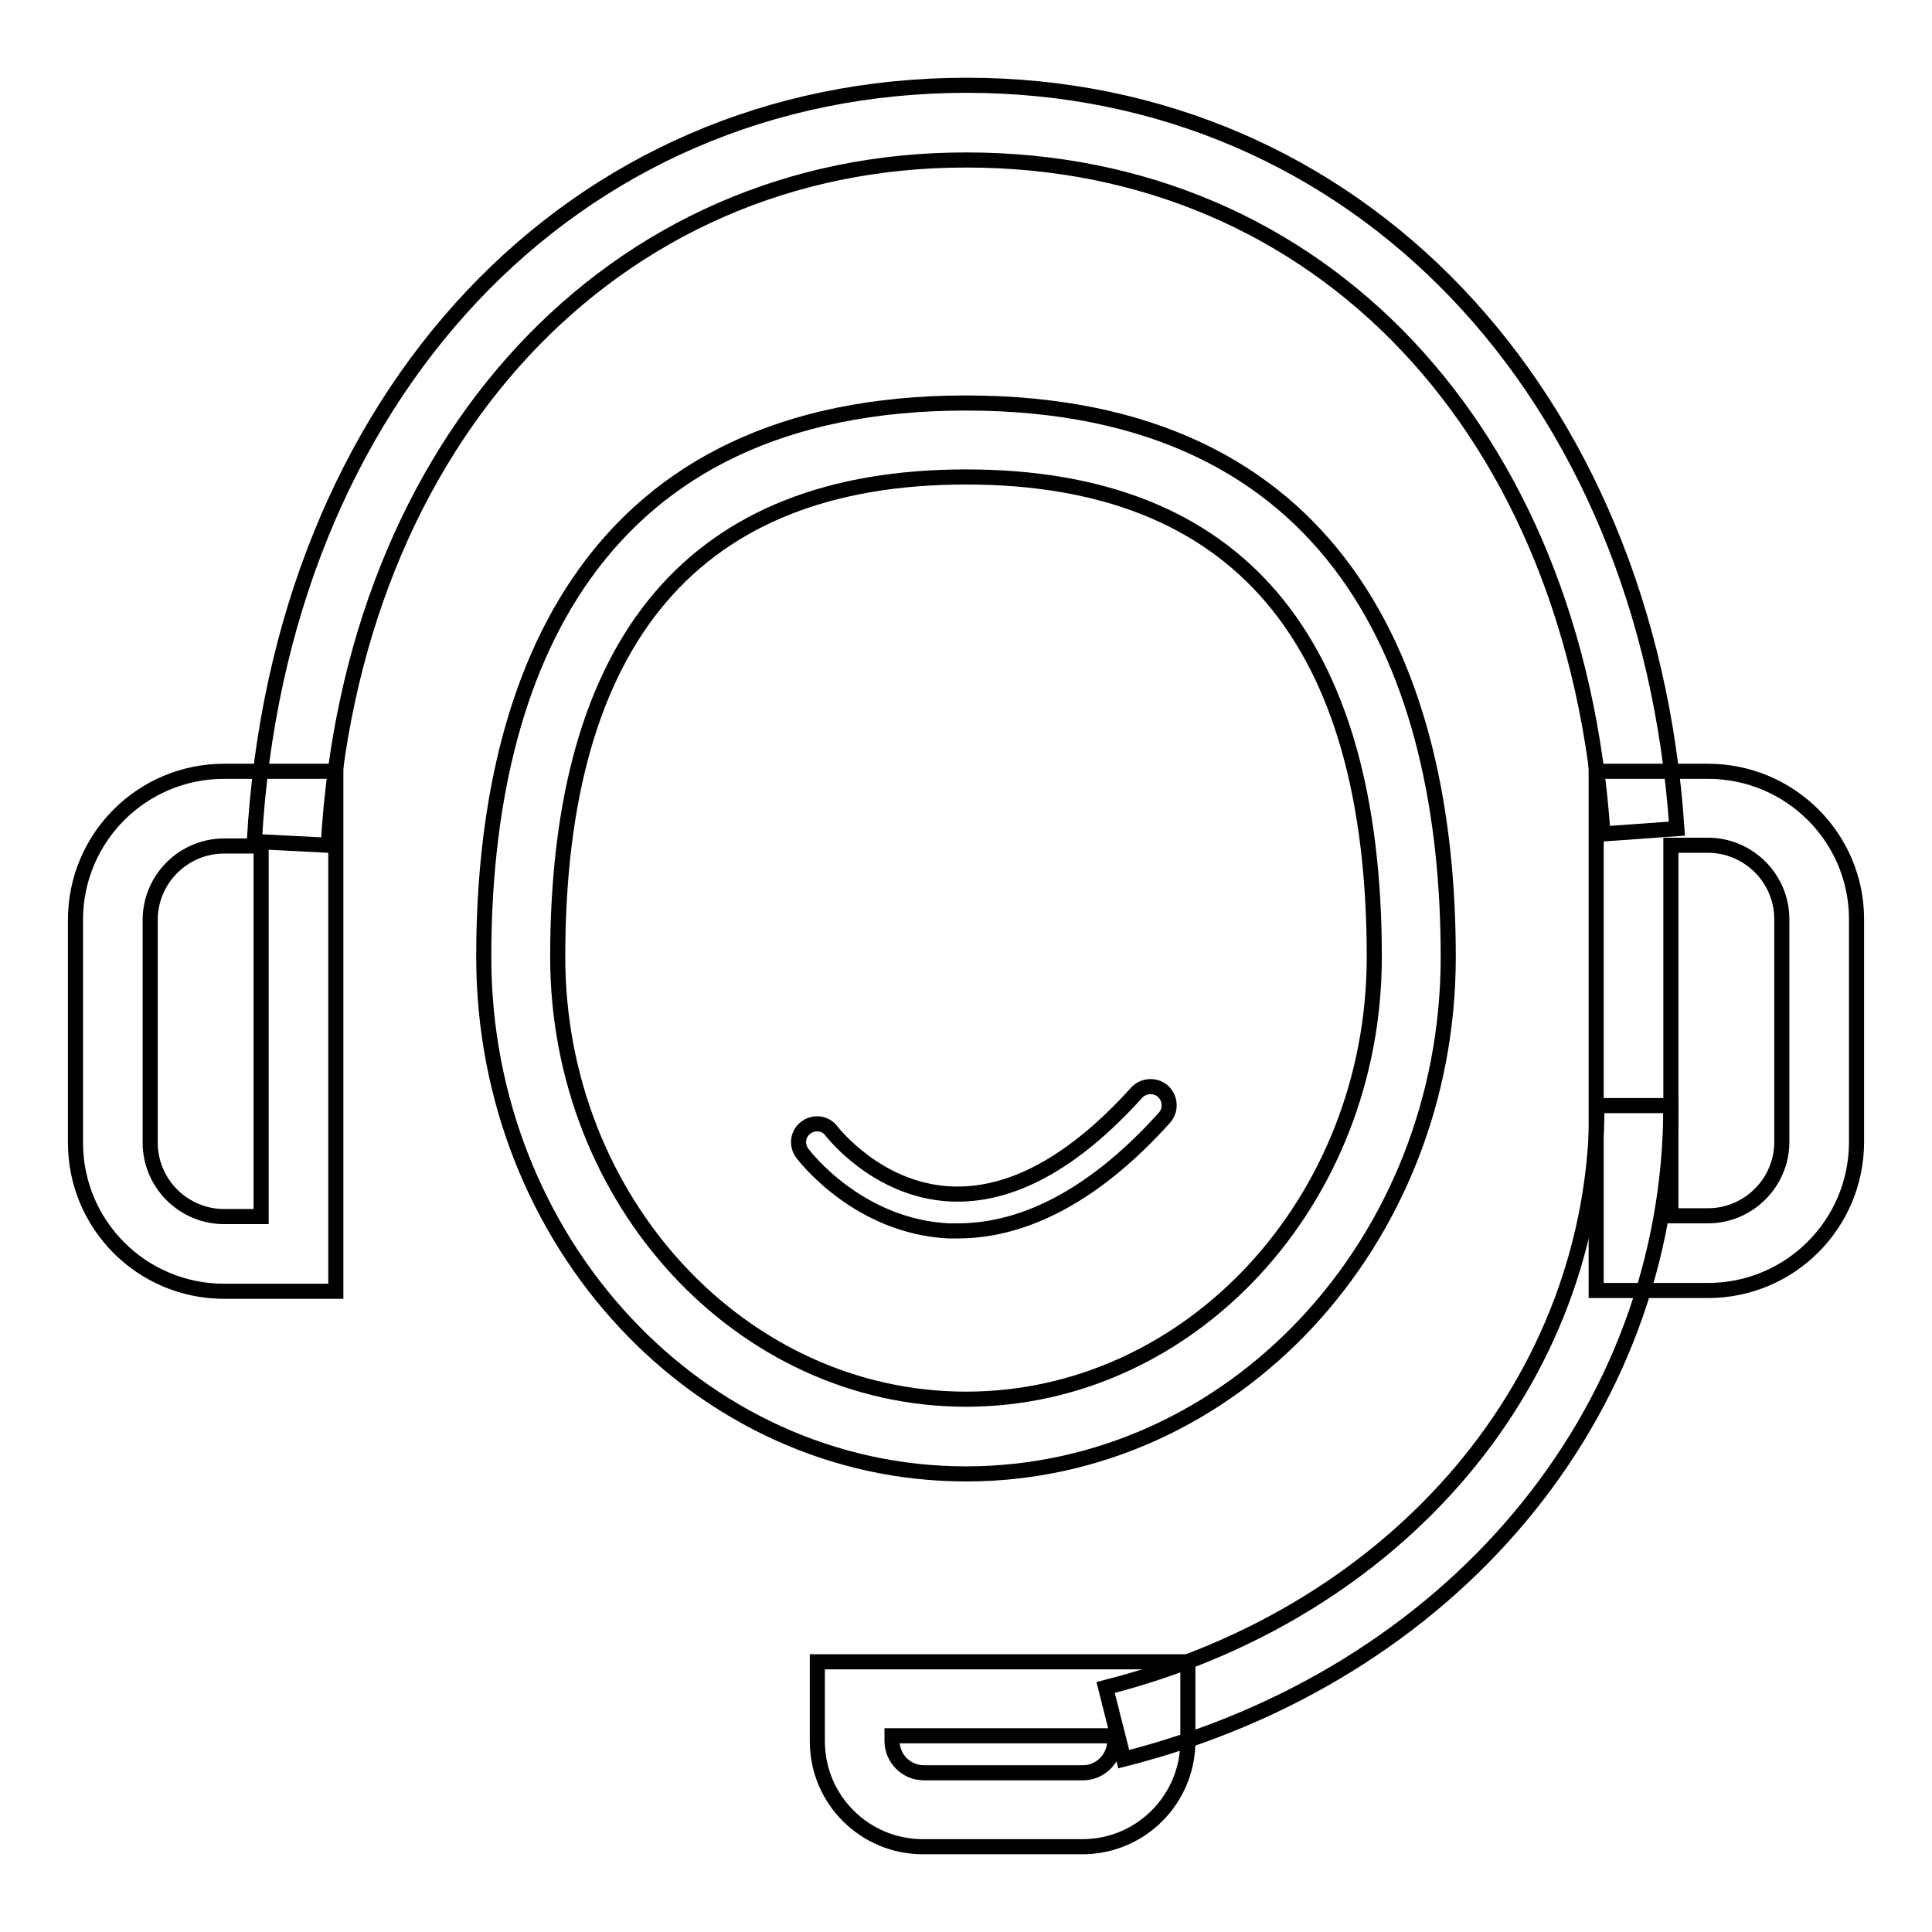
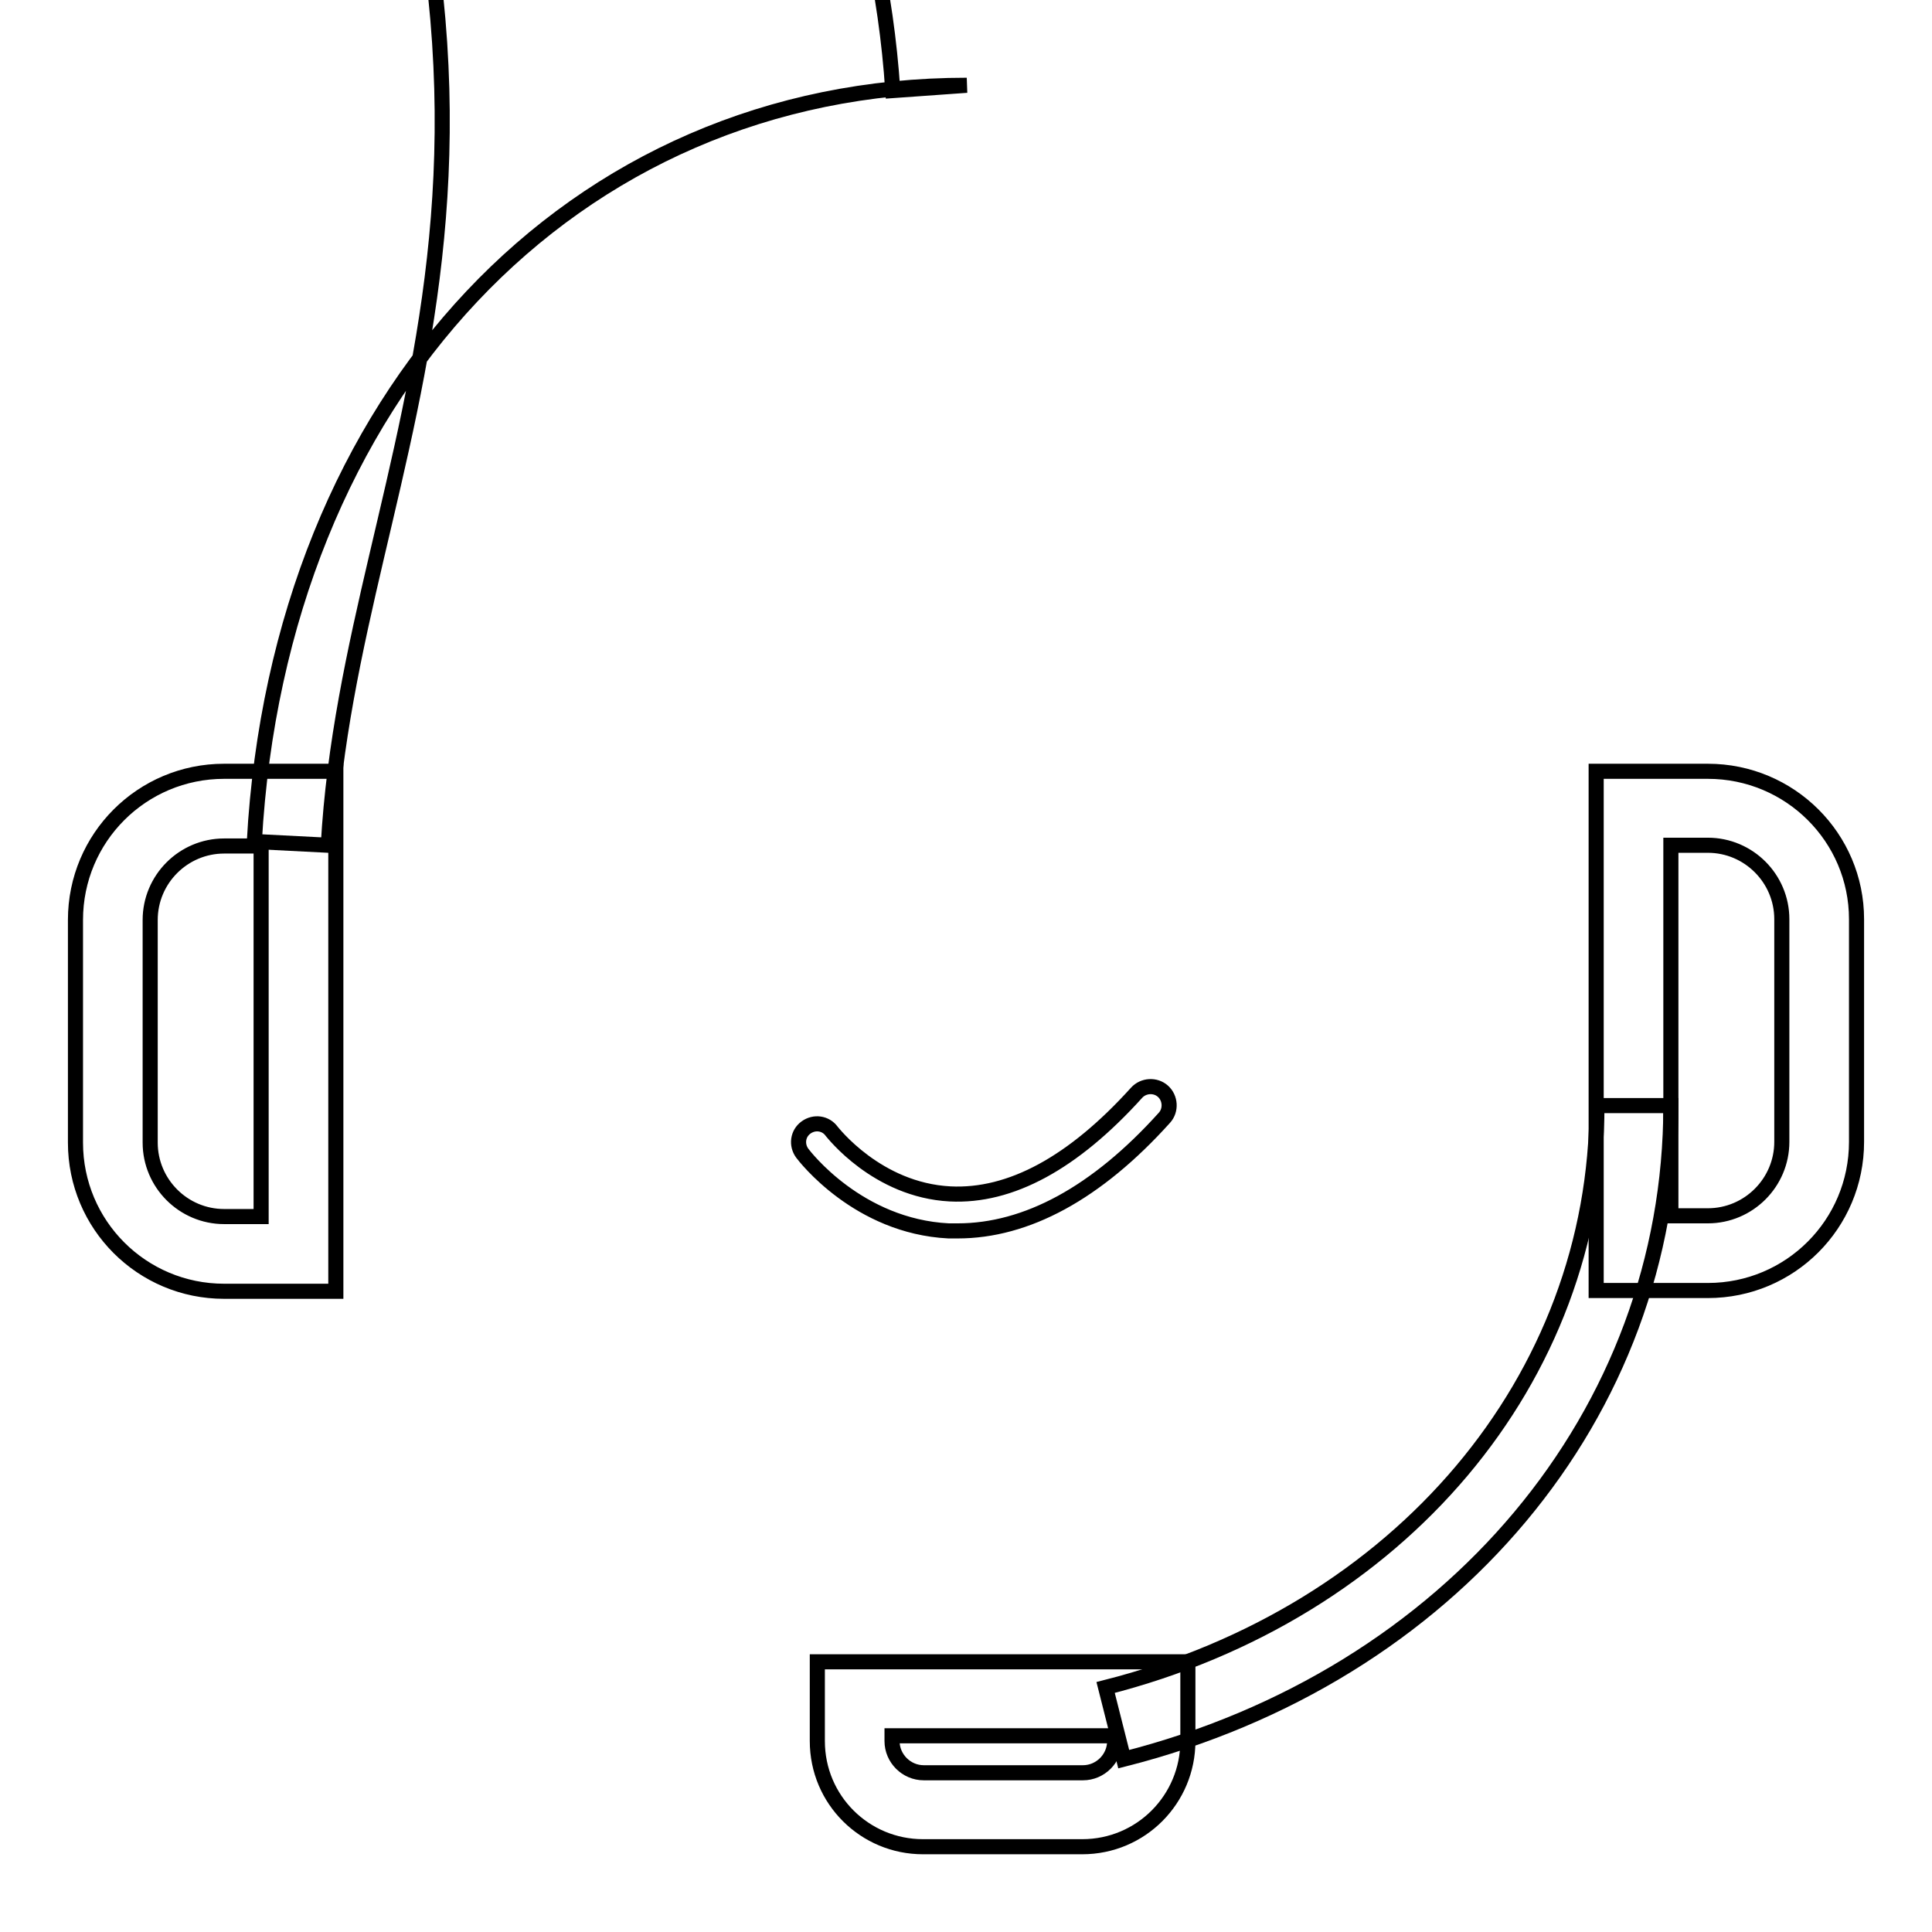
<svg xmlns="http://www.w3.org/2000/svg" version="1.1" x="0px" y="0px" viewBox="0 0 256 256" enable-background="new 0 0 256 256" xml:space="preserve">
  <g>
    <path stroke-width="2" fill-opacity="0" stroke="#000000" d="M226.3,112c5.4,0,9.8,4.4,9.8,9.8v29.5c0,5.4-4.4,9.8-9.8,9.8h-4.9V112H226.3 M226.3,102.2h-14.8V171h14.8 c10.9,0,19.7-8.8,19.7-19.7v-29.5C246,111,237.2,102.2,226.3,102.2z M147.7,230v0.7c0,2.3-1.9,4.2-4.2,4.2h-21.1 c-2.3,0-4.2-1.9-4.2-4.2V230H147.7 M157.5,220.2h-49.2v10.5c0,7.8,6.3,14,14,14h21.1c7.8,0,14-6.3,14-14V220.2z M34.6,112v49.2 h-4.9c-5.4,0-9.8-4.4-9.8-9.8v-29.5c0-5.4,4.4-9.8,9.8-9.8H34.6 M44.4,102.2H29.7c-10.9,0-19.7,8.8-19.7,19.7v29.5 c0,10.9,8.8,19.7,19.7,19.7h14.8V102.2z M126.9,163.1c-0.4,0-0.8,0-1.2,0c-12-0.6-19.1-9.9-19.4-10.3c-0.8-1.1-0.6-2.6,0.5-3.4 s2.6-0.6,3.4,0.5c0.1,0.1,6,7.8,15.7,8.3c8,0.4,16.3-4.1,24.7-13.4c0.9-1,2.5-1.1,3.5-0.2s1.1,2.5,0.2,3.5 C145.3,158.1,136,163.1,126.9,163.1z" />
-     <path stroke-width="2" fill-opacity="0" stroke="#000000" d="M43.5,112l-9.8-0.5c3.3-59,42.1-100.2,94.4-100.2c51.5,0,90.2,40.5,94.1,98.5l-9.8,0.7 c-3.6-53.5-37.5-89.3-84.3-89.3C81.2,21.1,46.5,58.5,43.5,112z M148.9,233.1l-2.4-9.5c39-9.9,65.1-40.9,65.1-77.1h9.8 C221.4,187.3,192.3,222.1,148.9,233.1z" />
-     <path stroke-width="2" fill-opacity="0" stroke="#000000" d="M128,63.2c35.9,0,54.1,21.4,54.1,63.6c0,32.3-24.3,58.6-54.1,58.6c-29.8,0-54.1-26.3-54.1-58.6 C73.9,84.6,92.1,63.2,128,63.2 M128,53.4c-49.3,0-63.9,35.6-63.9,73.4c0,37.8,28.6,68.5,63.9,68.5s63.9-30.7,63.9-68.5 C191.9,89,177.3,53.4,128,53.4z" />
+     <path stroke-width="2" fill-opacity="0" stroke="#000000" d="M43.5,112l-9.8-0.5c3.3-59,42.1-100.2,94.4-100.2l-9.8,0.7 c-3.6-53.5-37.5-89.3-84.3-89.3C81.2,21.1,46.5,58.5,43.5,112z M148.9,233.1l-2.4-9.5c39-9.9,65.1-40.9,65.1-77.1h9.8 C221.4,187.3,192.3,222.1,148.9,233.1z" />
  </g>
</svg>